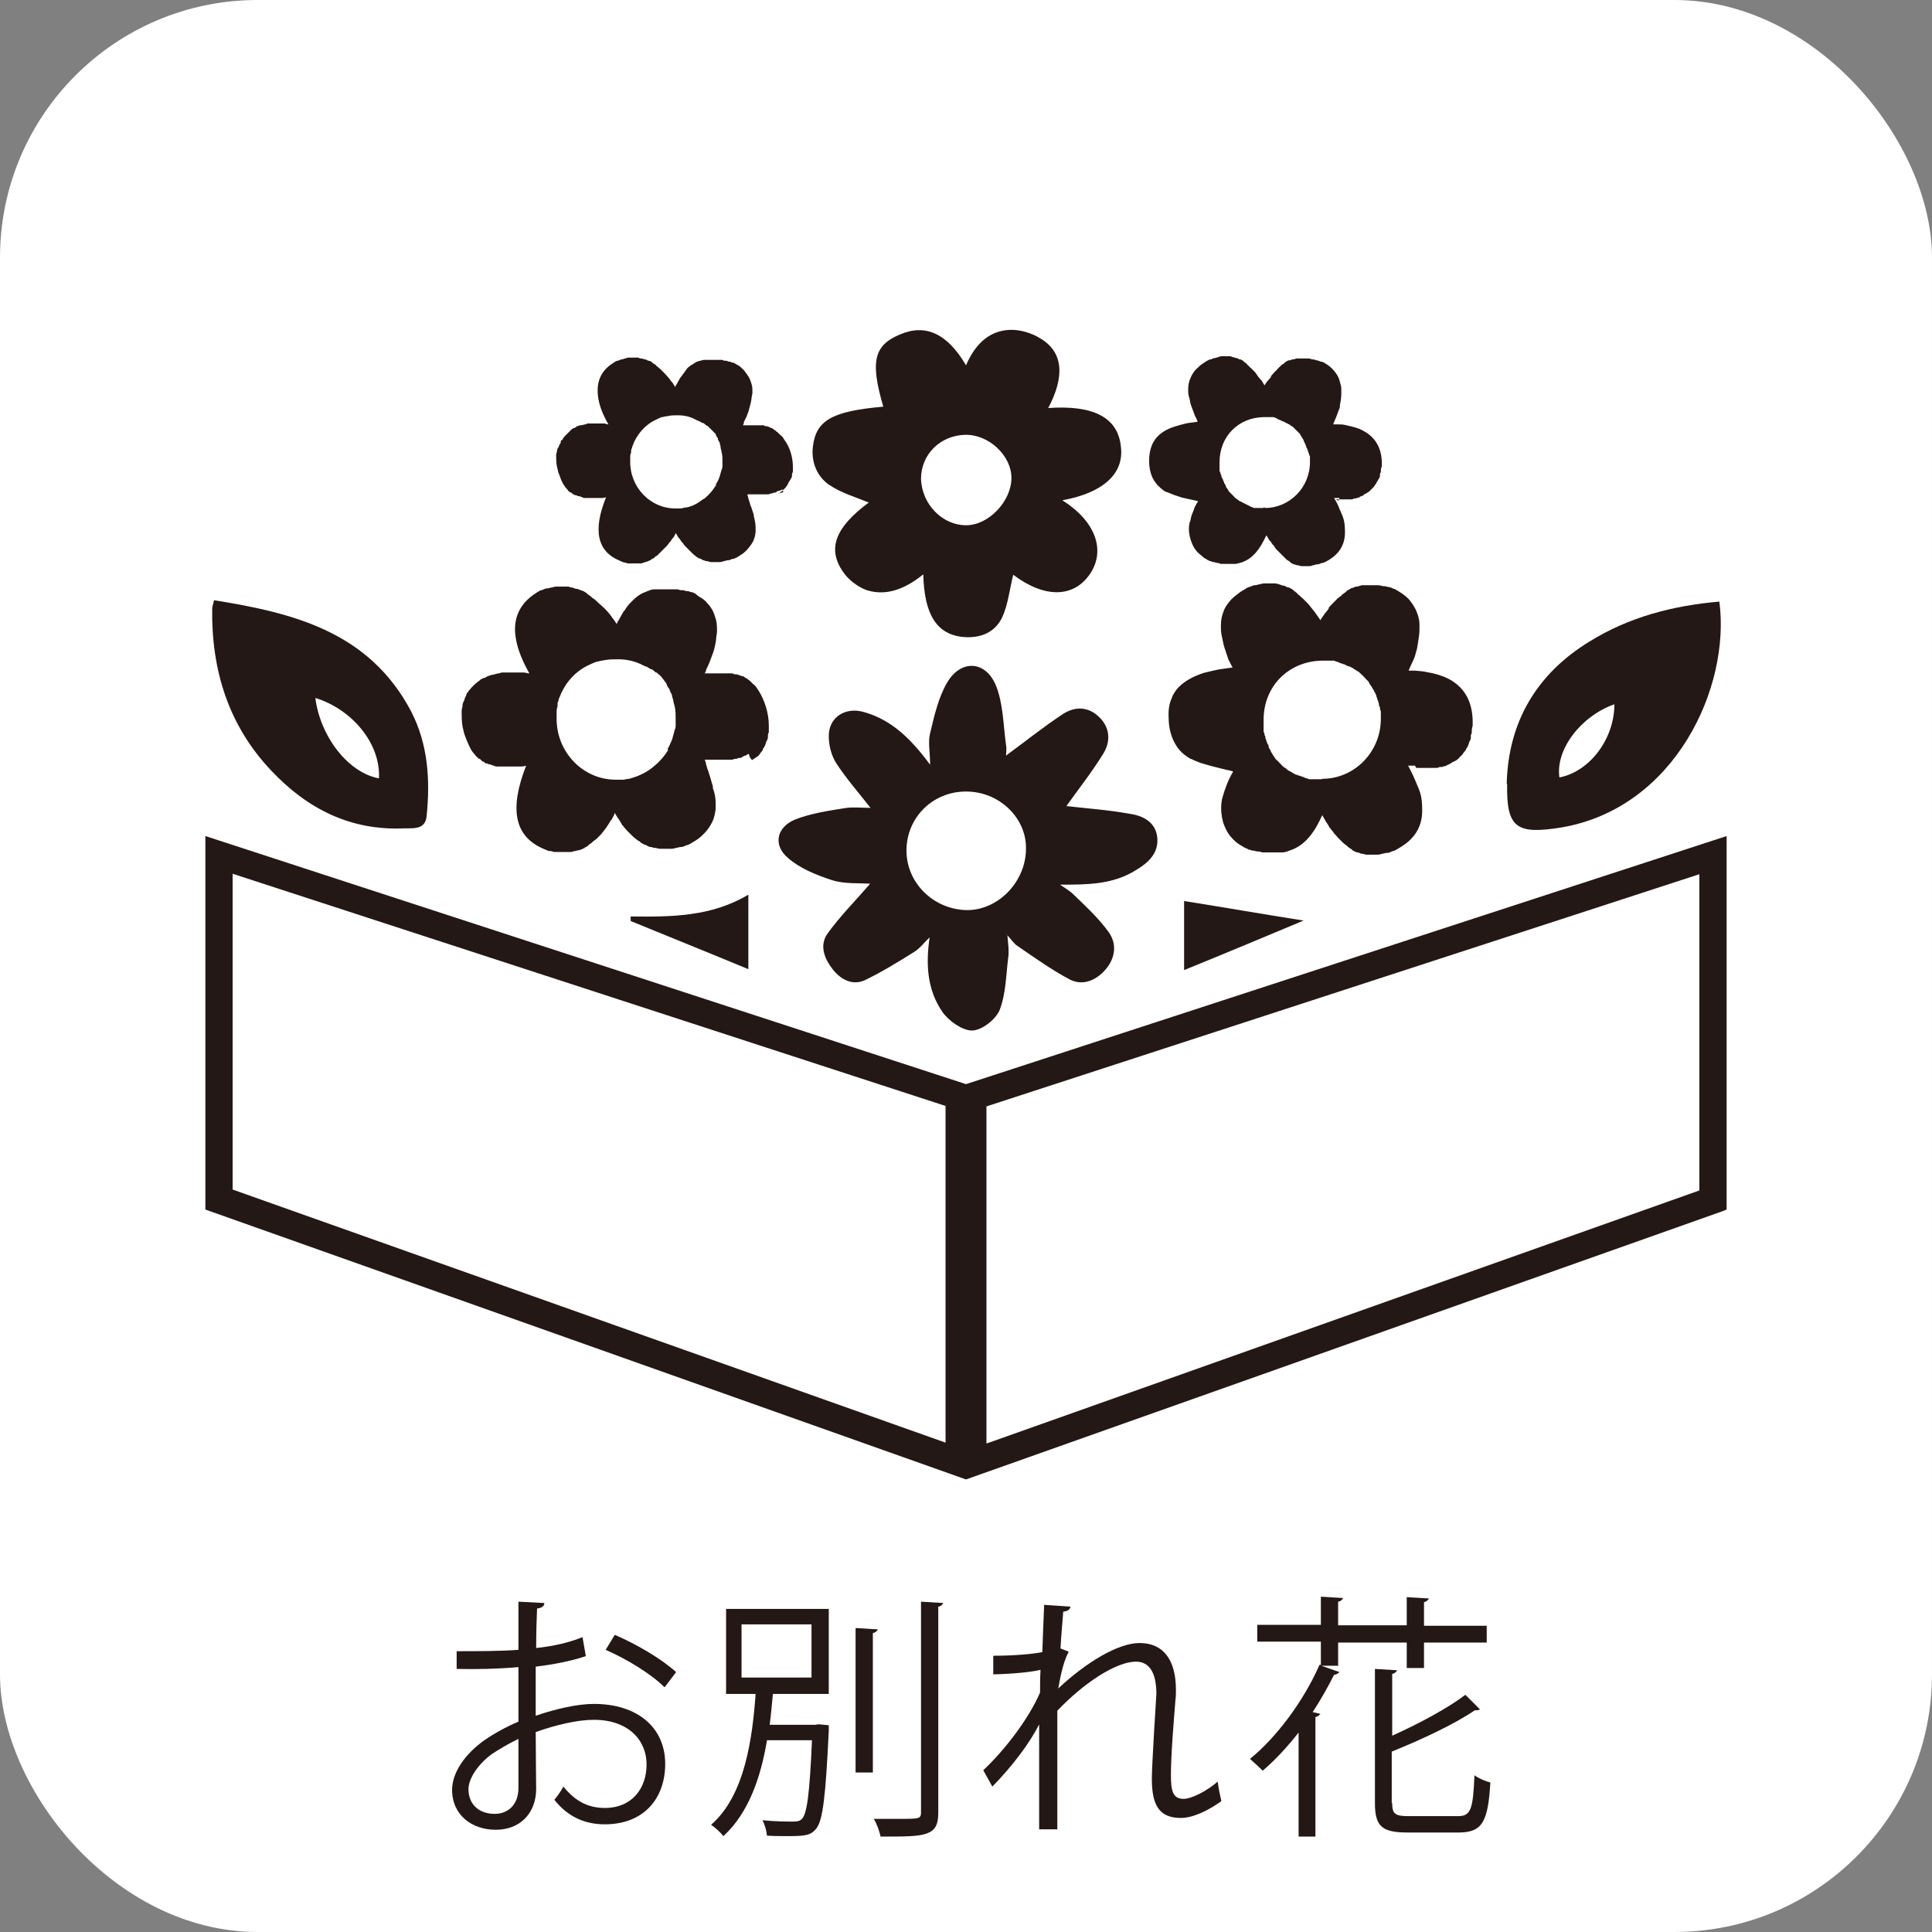
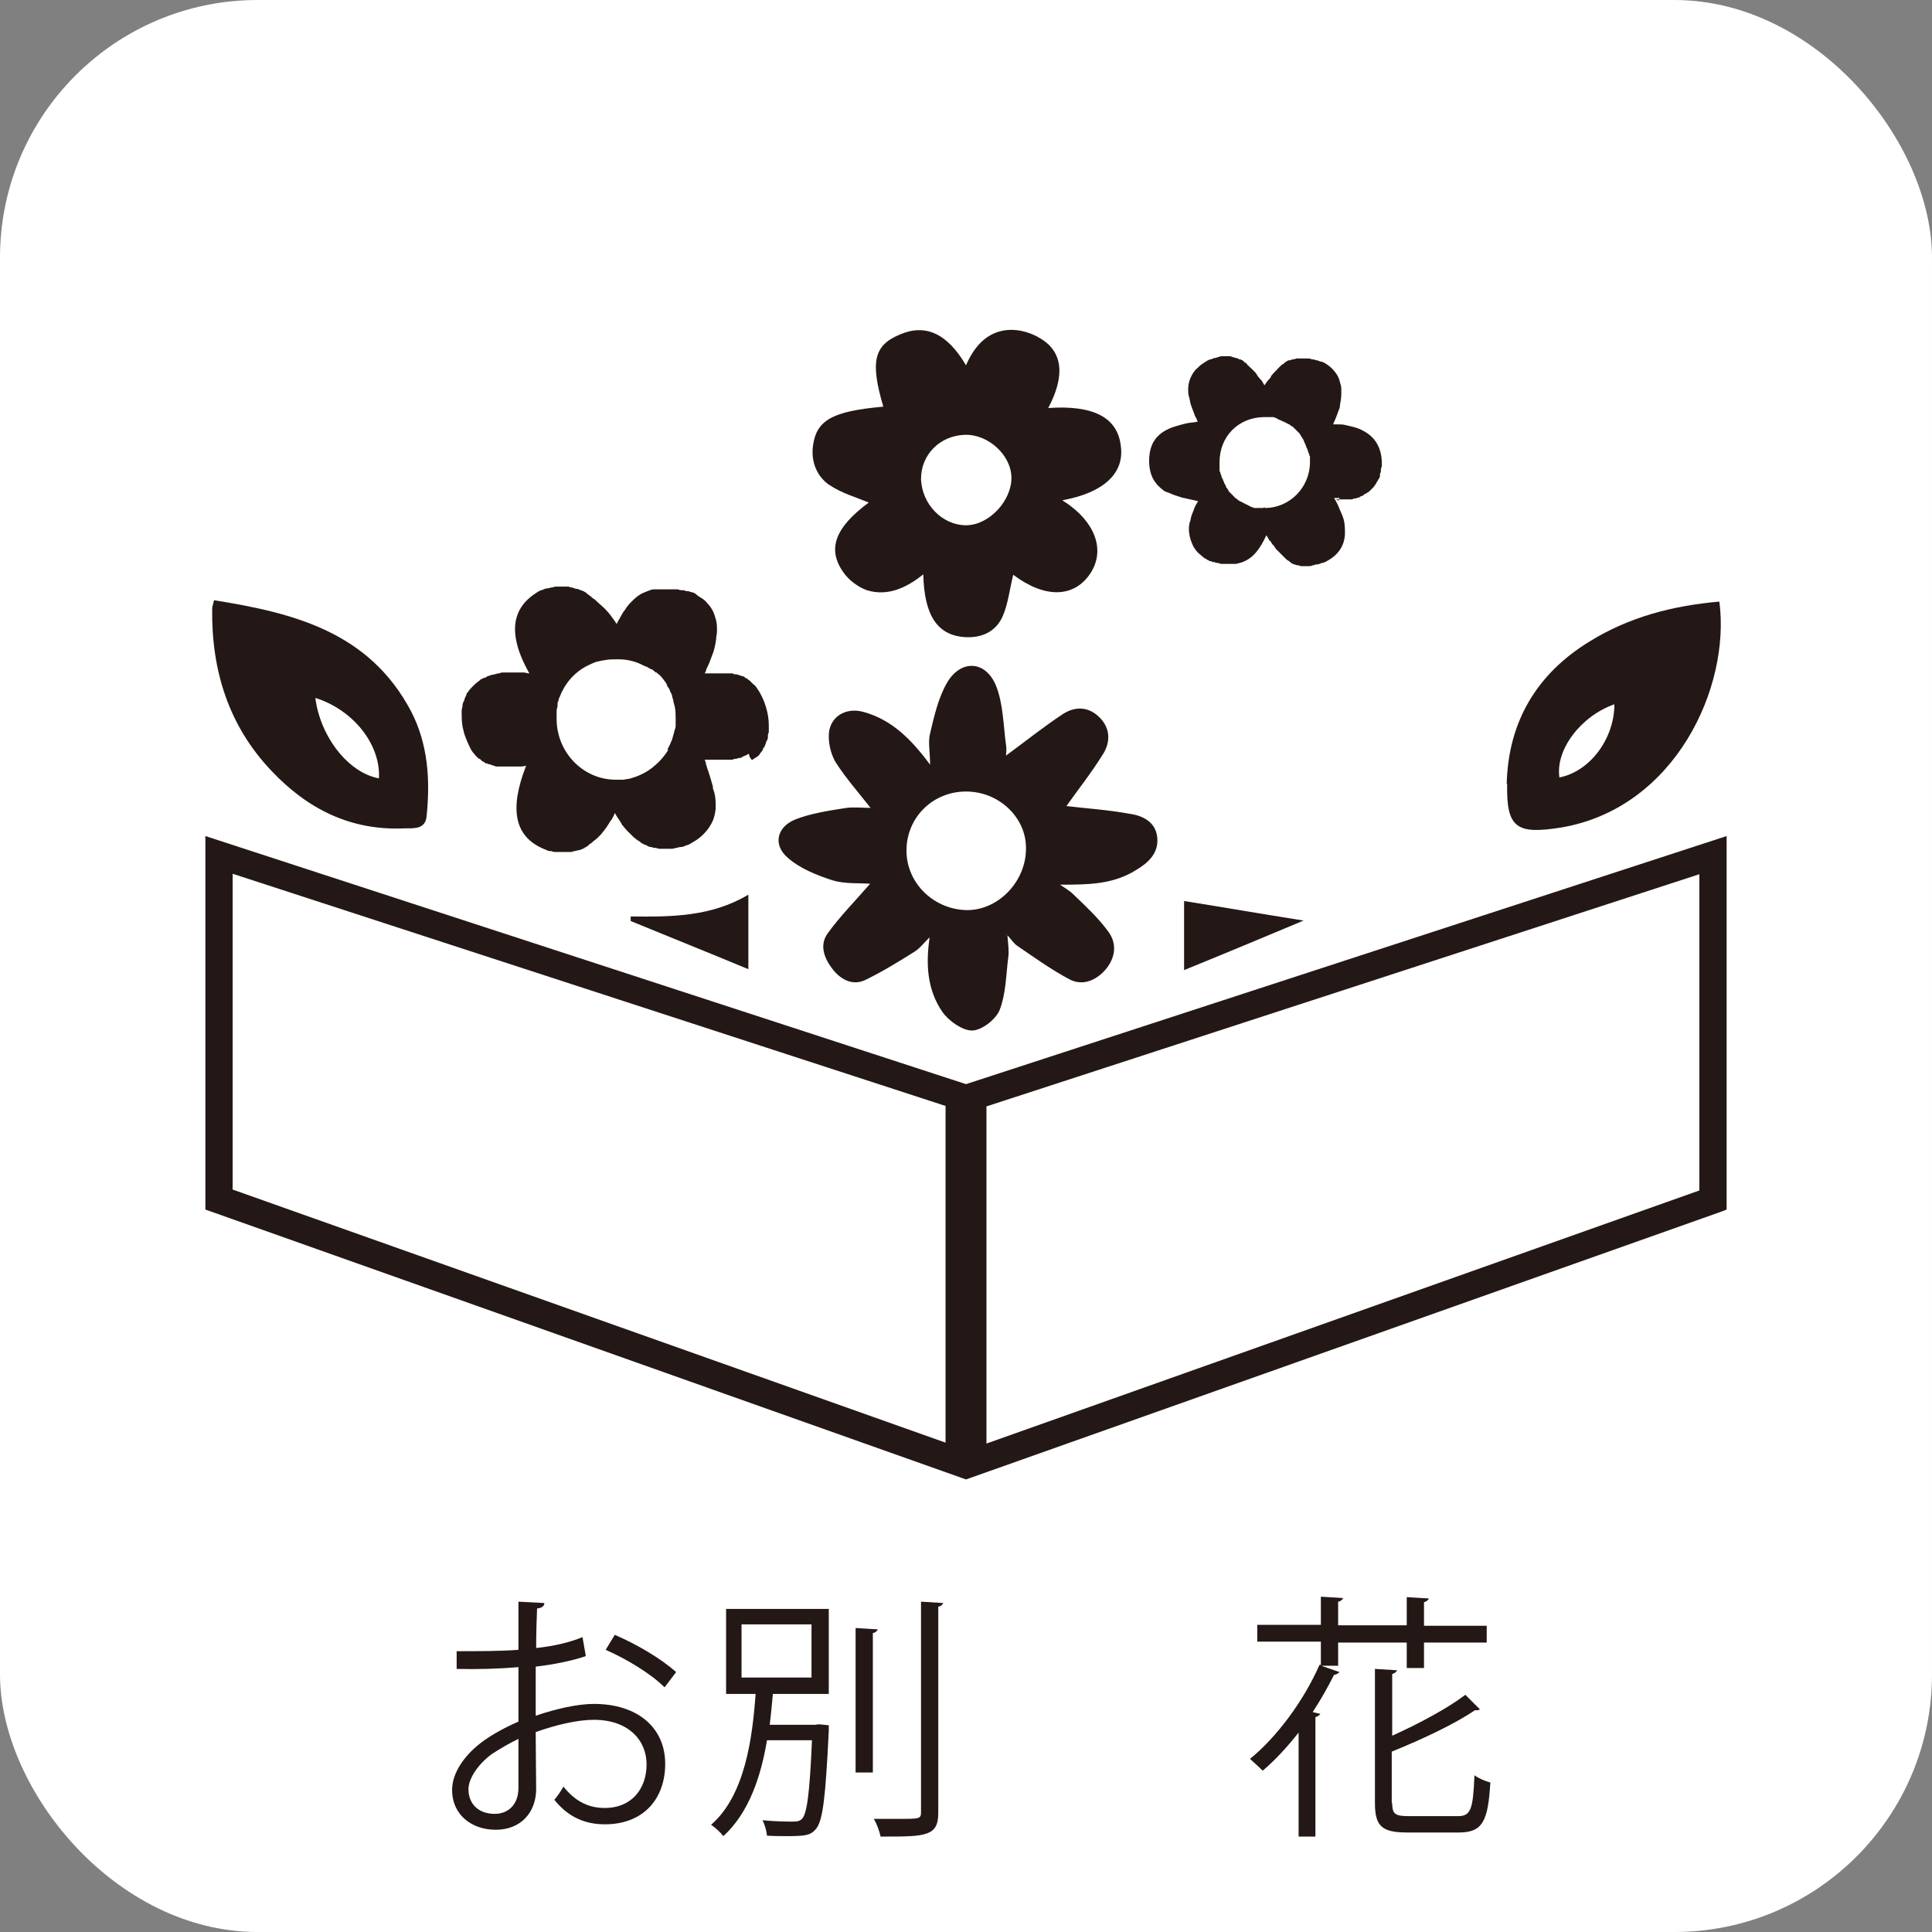
<svg xmlns="http://www.w3.org/2000/svg" version="1.1" viewBox="0 0 42.52 42.52">
  <rect x="0" y="0" width="42.52" height="42.52" fill="#808080" stroke="none" />
  <defs>
    <style>
      .st0 {
        isolation: isolate;
      }

      .st1 {
        fill: #231815;
      }

      .st2 {
        fill: #fff;
      }
    </style>
  </defs>
  <g id="_白背景" data-name="白背景">
    <rect class="st2" x="0" y="0" width="42.52" height="42.52" rx="5.67" ry="5.67" />
  </g>
  <g id="_アイコン" data-name="アイコン">
    <g id="_レイヤー_1-2">
      <g>
        <path class="st1" d="M18.25,10.67c.26.18.58.27.87.39-.73.54-.92,1.01-.57,1.52.12.18.33.34.53.41.45.14.87-.05,1.24-.35.02.89.3,1.33.89,1.38.37.03.69-.1.85-.44.13-.29.16-.62.24-.93.69.52,1.33.51,1.69-.02.35-.52.12-1.16-.61-1.62.89-.16,1.36-.58,1.29-1.17-.06-.65-.6-.93-1.6-.86.37-.7.33-1.23-.17-1.53-.19-.12-.45-.2-.68-.19-.47.02-.77.34-.96.78-.41-.7-.89-.92-1.45-.68-.58.24-.66.6-.37,1.59-1.13.1-1.48.3-1.55.88-.04.34.09.66.37.85h0ZM21.23,9.57c.52-.02,1.03.45,1.03.95s-.49,1.04-1,1.04-.97-.45-.99-1.02c0-.53.41-.95.96-.97h0Z" />
        <path class="st1" d="M22.14,20.55c.13.14.18.22.24.26.38.26.77.54,1.17.75.28.14.57.02.78-.22.22-.26.26-.57.06-.84-.22-.3-.49-.55-.76-.81-.09-.09-.2-.15-.3-.22.6,0,1.16,0,1.67-.32.27-.16.5-.37.47-.71-.03-.35-.32-.49-.61-.53-.49-.09-.98-.12-1.39-.17.24-.34.55-.73.81-1.15.16-.26.16-.56-.08-.8s-.53-.25-.8-.08c-.44.29-.85.62-1.26.92,0-.03.02-.14,0-.24-.06-.44-.06-.9-.22-1.3-.23-.56-.78-.58-1.08-.06-.19.33-.28.73-.37,1.11-.05.19,0,.41,0,.69-.42-.57-.85-.99-1.46-1.16-.42-.12-.78.13-.77.54,0,.2.06.42.16.58.22.34.5.66.76.99-.16,0-.36-.02-.53,0-.38.06-.79.12-1.14.26-.4.17-.48.56-.15.84.26.23.63.38.97.49.28.09.6.06.84.08-.31.36-.66.71-.94,1.1-.18.26-.07.55.13.8.19.23.44.34.7.22.37-.18.73-.4,1.08-.62.13-.08.23-.22.34-.32-.09.6-.05,1.16.28,1.64.14.2.44.41.65.41.22,0,.53-.25.61-.45.14-.36.14-.77.19-1.16.02-.14,0-.27-.02-.5h-.02ZM21.3,20.03c-.73,0-1.35-.58-1.35-1.31s.58-1.3,1.31-1.3,1.31.57,1.32,1.22c.02.73-.58,1.38-1.28,1.39Z" />
        <path class="st1" d="M16.55,16.73s.02-.02.03-.02c.02-.02.03-.02.06-.04,0,0,.02-.02.03-.02.02-.02.03-.02.04-.04,0,0,.02-.02.02-.03.02-.02.02-.03.04-.05,0,0,.02-.02.02-.04s.02-.03.03-.05c0-.02.02-.02.02-.04s.02-.04.02-.06c0-.02,0-.02.02-.04,0-.02.02-.04.02-.06s0-.02,0-.04c0-.02,0-.05.02-.08v-.04s0-.08,0-.12c0-.26-.09-.55-.23-.77-.02-.02-.03-.05-.05-.07,0,0,0-.02-.02-.02,0-.02-.02-.02-.04-.04l-.02-.02-.03-.03-.02-.02s-.02-.02-.04-.03c0,0-.02-.02-.02-.02-.02,0-.02-.02-.04-.02,0,0-.02,0-.02-.02-.02,0-.03-.02-.04-.02,0,0-.02,0-.02,0-.02,0-.04-.02-.06-.02h0s-.05-.02-.07-.02h-.02s-.03,0-.06-.02h-.03s-.03,0-.05,0h-.53s.02-.04.03-.06v-.02s.05-.1.07-.15c.03-.08.06-.16.09-.24.03-.1.05-.19.06-.28,0-.06.02-.12.02-.18,0-.08,0-.16-.02-.24-.02-.07-.04-.14-.07-.2s-.07-.12-.12-.17c-.03-.04-.07-.08-.12-.11s-.1-.06-.14-.1c-.03-.02-.06-.03-.09-.04,0,0-.02,0-.02,0h0s-.04-.02-.06-.02c0,0-.02,0-.03,0-.02,0-.05-.02-.07-.02h-.03s-.06,0-.09-.02h0s-.07,0-.1,0h-.34s-.06,0-.08,0c-.06,0-.1.02-.15.04-.05.02-.1.04-.14.06-.02.02-.04.02-.06.04-.06.04-.11.09-.16.14s-.1.11-.14.18c0,0-.02.02-.02.02-.04.06-.08.14-.12.21-.02.02-.02.05-.04.07-.03-.05-.06-.09-.09-.13,0,0-.02-.02-.02-.03-.02-.03-.06-.07-.08-.1l-.02-.02s-.06-.07-.1-.1l-.02-.02s-.06-.05-.08-.07l-.02-.02s-.06-.06-.1-.08c0,0-.02,0-.02-.02-.02-.02-.06-.04-.08-.06,0,0-.02,0-.02-.02-.03-.02-.06-.04-.1-.06,0,0-.02,0-.02,0-.02-.02-.06-.02-.09-.04,0,0-.02,0-.02,0-.03,0-.06-.02-.1-.03h0s-.05,0-.07-.02h-.27s-.06,0-.1.02h-.02s-.06.02-.09.02h-.02s-.06.02-.1.04c0,0-.02,0-.02,0-.03.02-.06.03-.1.06-.38.24-.53.59-.44,1.04.04.22.14.46.29.73-.05,0-.09-.02-.13-.02h-.03s-.09,0-.13,0h-.29s-.06,0-.08.02h-.03s-.07.02-.11.03h-.02s-.06.02-.09.03c0,0-.02,0-.03.02-.02,0-.03.02-.05.02h-.02s-.02.02-.03.02c-.02,0-.04.02-.06.04,0,0-.02.02-.03.02-.02.02-.03.03-.06.05l-.02.02s-.05.05-.07.07h0s-.04.05-.06.07c0,0,0,.02-.02.03s-.02.04-.03.06c0,0,0,.02-.02.04,0,.02-.02.04-.02.06,0,.02,0,.02-.02.04,0,.02-.02.05-.02.07v.03s-.02.07-.02.11c0,.1,0,.22.02.34.02.08.03.15.06.22.04.11.09.22.14.31.02.02.03.05.05.06,0,0,0,.02.02.02,0,.02.02.03.03.04,0,0,0,.02.02.02.02.02.02.02.04.04h.02s.04.04.06.06h.02s.03.03.05.04c0,0,.02,0,.02,0,.02,0,.03.02.05.02,0,0,.02,0,.02,0,.04.02.09.03.14.05h.02s.03,0,.05,0h.02s.04,0,.06,0h.37s.1,0,.14-.02c-.38.97-.25,1.56.38,1.83.04.02.08.03.12.05.02,0,.02,0,.04,0,.02,0,.06.02.08.02.02,0,.03,0,.05,0,.02,0,.05,0,.07,0h.24s.05,0,.07-.02h.03s.06-.02.09-.02h0s.06-.02.1-.04c0,0,.02,0,.02-.02.02,0,.05-.02.07-.04,0,0,.02,0,.02-.02.02-.02.06-.03.08-.06h0s.06-.05.09-.07c0,0,.02-.02.02-.02.02-.02.04-.04.06-.06,0,0,.02-.02.02-.02.02-.03.05-.06.07-.09h0s.05-.06.07-.1c0,0,.02-.02.02-.03.02-.02.03-.06.06-.09,0,0,.02-.02.02-.03.02-.04.05-.08.06-.13h0s.05.09.08.13c0,0,.02.02.02.03.02.03.04.06.06.1,0,0,0,.02.02.02.02.04.06.07.08.1,0,0,.02.02.02.02.02.02.05.05.07.07,0,0,.02.02.02.02.03.03.06.06.09.08h0s.06.05.09.06c0,0,.02.02.02.02.02.02.06.03.08.05,0,0,0,0,.02,0,.03.02.06.03.1.05,0,0,.02,0,.02,0,.02,0,.06.02.08.02,0,0,.02,0,.02,0,.03,0,.06.02.1.02h.02s.06,0,.09,0h.14s.07,0,.1-.02h.02s.07-.02.1-.02h.02s.07-.02.1-.04h.02s.07-.03.11-.06c.09-.05.16-.1.22-.16.02-.02.03-.03.05-.05.06-.06.11-.14.15-.21.02-.04.04-.08.05-.12.02-.06.03-.12.04-.19v-.14c0-.11-.02-.22-.06-.32,0-.02,0-.02,0-.04-.02-.08-.05-.16-.07-.24-.02-.04-.02-.08-.04-.12s-.02-.08-.04-.12c0-.04-.02-.08-.03-.11h0s.1,0,.14,0h.32s.05,0,.07,0c.02,0,.03,0,.05,0,.02,0,.05,0,.07-.02.02,0,.03,0,.04,0,.02,0,.05-.02.07-.02,0,0,.02,0,.03,0,0,0,.02,0,.03-.02h0s.05-.02.06-.03c0,0,0,0,.02,0,.02-.02.05-.03.07-.04l.02.07h0ZM14.71,16.5c-.08.13-.18.25-.29.34-.02.02-.05.04-.07.06-.08.06-.16.11-.25.15-.08.04-.16.06-.25.09-.05,0-.1.02-.14.02s-.11,0-.16,0h0c-.72,0-1.31-.61-1.3-1.36v-.13s0-.08.02-.12c0-.02,0-.03,0-.05,0-.02,0-.05.02-.07,0-.04.02-.08.04-.12h0s.03-.08.05-.11c.11-.22.29-.41.51-.53.08-.04.16-.08.25-.11,0,0,.02,0,.02,0,.05-.02.1-.02.14-.03.1-.02.19-.02.3-.02h-.08.07s0,0,.02,0c.18,0,.35.04.5.11.03.02.07.03.1.05h0s.02,0,.02,0c0,0,.02,0,.02,0,0,0-.02,0-.02,0,.03.02.06.04.1.06h0,0s0,0,.02,0c.02.02.04.03.06.05l.02.02h0s0,0,.02,0h0s.05.04.06.06c-.02-.02-.04-.04-.06-.06.03.02.06.05.08.07l.02.02s.05.06.07.09c.02.03.05.06.06.09,0,0-.02-.02-.02-.03,0,0,.02.02.02.03,0,0,0,0,0,.02h0s.04.06.06.09h0s0,.02,0,.02c.02.03.03.06.05.1v.02h0s.02.07.03.1v.02h0s.02.07.03.11c.02.09.02.18.02.26s0,.09,0,.14c0,.04,0,.07-.02.11-.02.08-.04.15-.06.22-.03.07-.06.14-.1.21l.02.02h0Z" />
-         <path class="st1" d="M17.15,10.86s.02-.02.02-.02c.02-.02.02-.02.04-.03,0,0,.02-.02.02-.02.02-.02.02-.02.03-.03,0,0,.02-.02.02-.02.02-.02.02-.02.03-.04,0,0,.02-.02.02-.03s.02-.02.02-.04c0-.02.02-.02.02-.03s.02-.03.02-.04t.02-.03s.02-.03.02-.05v-.03s0-.04.02-.06v-.12c0-.19-.06-.42-.18-.58-.02-.02-.02-.04-.04-.06,0,0,0-.02-.02-.02,0-.02-.02-.02-.03-.03l-.02-.02-.02-.02-.02-.02s-.02-.02-.03-.02l-.02-.02s-.02-.02-.03-.02c0,0-.02,0-.02-.02-.02,0-.02-.02-.03-.02h-.02s-.03-.02-.04-.02h0s-.04-.02-.06-.02h-.02s-.02,0-.04-.02h-.46s.02-.03.02-.05v-.02s.04-.08.06-.12c.02-.06.05-.12.06-.18.02-.07.04-.14.05-.22,0-.04.02-.09.02-.14,0-.06,0-.12-.02-.18-.02-.06-.03-.1-.06-.15s-.06-.09-.09-.13c-.02-.03-.06-.06-.09-.09s-.07-.05-.11-.07c-.02-.02-.04-.02-.06-.03h-.02s-.03-.02-.05-.02h-.02s-.04-.02-.06-.02h-.02s-.04,0-.06-.02h-.41s-.08.02-.12.03-.07.03-.1.05c-.02.02-.03.02-.05.03-.04.03-.09.06-.12.11s-.07.09-.1.14l-.02.02s-.06.1-.09.16c-.02.02-.02.04-.03.06-.02-.04-.04-.06-.06-.1,0,0-.02-.02-.02-.02-.02-.02-.04-.06-.06-.08l-.02-.02s-.05-.06-.07-.08l-.02-.02s-.04-.04-.06-.06l-.02-.02s-.05-.04-.07-.06c0,0-.02,0-.02-.02-.02-.02-.04-.03-.06-.04,0,0-.02,0-.02-.02-.02-.02-.05-.03-.07-.04h-.02s-.04-.02-.06-.03h-.02s-.05-.02-.08-.02h0s-.04,0-.06-.02h-.21s-.05,0-.07.02h-.02s-.05.02-.06.02h-.02s-.05.02-.07.03h-.02s-.05.02-.07.04c-.3.18-.4.45-.34.8.03.17.1.35.22.56-.04,0-.06-.02-.1-.02h-.34s-.04,0-.06.02h-.02s-.06.02-.09.02h-.02s-.04.02-.06.02c0,0-.02,0-.02.02-.02,0-.02.02-.04.02h-.02s-.02.02-.02.02c-.02,0-.03.02-.04.03,0,0-.02.02-.02.02l-.04.04-.02.02-.06.06h0s-.03.04-.04.06c0,0,0,.02-.02.02s-.02.03-.02.05c0,0,0,.02-.02.03,0,.02-.02.03-.02.05s0,.02-.02.03c0,.02-.02.04-.02.06v.02s-.02.06-.02.09c0,.08,0,.17.02.26.02.06.02.12.05.17.03.09.06.17.11.24.02.02.02.04.04.05,0,0,0,.02.02.02,0,.02.02.02.02.03,0,0,0,.02.02.02l.03.03h.02s.03.02.04.04h.02s.02.02.04.02h.02s.02.02.04.02h.02s.06.02.1.04h.39s.07,0,.1-.02c-.3.74-.19,1.2.3,1.4.03.02.06.02.09.04h.03s.04.02.06.02h.28s.04,0,.06-.02h.02s.04-.02.06-.02h0s.05-.02.07-.03c0,0,.02,0,.02-.02.02,0,.04-.02.06-.03,0,0,.02,0,.02-.02.02-.02.04-.02.06-.04h0s.04-.04.06-.06l.02-.02.05-.05.02-.02s.04-.04.06-.06h0s.04-.05.06-.08c0,0,.02-.02.02-.02.02-.02.02-.04.04-.06,0,0,.02-.02.02-.02.02-.03.04-.06.05-.1h0s.04.06.06.1c0,0,.02.02.02.02.02.02.03.05.05.07,0,0,0,.02.02.02.02.03.04.06.06.08l.02.02.06.06.02.02.06.06h0s.04.04.06.05l.02.02s.04.02.06.04h.02s.05.02.07.04h.02s.04.02.06.02h.02s.05.02.08.02h.19s.06,0,.08-.02h.02s.06-.02.08-.02h.02s.06-.02.08-.03h.02s.06-.02.09-.04c.06-.04.12-.07.17-.12l.04-.04s.09-.1.12-.16c.02-.03.03-.06.04-.09.02-.05.02-.09.03-.14v-.1c0-.09-.02-.17-.04-.25v-.03c-.02-.06-.04-.12-.06-.18-.02-.03-.02-.06-.03-.09s-.02-.06-.03-.09c0-.03-.02-.06-.02-.09h.45s.04,0,.06-.02h.03s.04-.02.06-.02h.02s.02,0,.02-.02h0s.04-.02.05-.02h.02s.04-.02.06-.03l.02.06-.06.02ZM15.75,10.69c-.06.1-.14.19-.22.26-.02.02-.04.03-.06.04-.06.04-.12.09-.19.12-.06.03-.12.05-.19.06-.04,0-.07.02-.11.02h-.12c-.55,0-1-.47-.99-1.04v-.1s0-.06.02-.09v-.04s0-.04.02-.06c0-.03.02-.06.03-.09h0s.02-.06.04-.09c.09-.17.22-.31.39-.41.06-.03.12-.06.19-.09h.02s.07-.02.11-.02c.07-.02.14-.02.22-.02h-.06.07c.14,0,.27.03.38.09.02.02.06.02.08.04h.03-.02s.05.03.07.04h.02s.03.02.05.04l.02.02h.02s.04.03.05.04c-.02-.02-.03-.03-.05-.04.02.02.04.04.06.06l.02.02s.04.04.06.06.04.04.05.06c0,0-.02-.02-.02-.02,0,0,.02.02.02.02v.02h0s.03.04.04.06h0v.02s.02.05.04.07v.02h0s.02.06.02.08v.02h0s.02.06.02.09c.02.06.02.14.02.2v.1s0,.06-.02.09c-.02.06-.03.12-.05.17-.02.06-.05.11-.08.16l.02.02h-.02Z" />
        <path class="st1" d="M14.75,15.2h0s-.03-.06-.06-.1c.02.03.04.06.06.1h0Z" />
-         <path class="st1" d="M14.85,15.43s-.02-.06-.03-.1h0s.02.06.04.1h0Z" />
-         <path class="st1" d="M31.17,16.9h.3s.06,0,.08,0c.02,0,.04,0,.06,0,.02,0,.05,0,.07-.02.02,0,.03,0,.05,0,.02,0,.05-.02.07-.02.02,0,.03,0,.04-.02.02,0,.05-.02.07-.03,0,0,.02,0,.03-.02.03-.02.06-.03.1-.05h0s.05-.03.07-.06c0,0,.02-.02.02-.02.02-.02.03-.03.05-.05s.02-.02.02-.03c.02-.02.02-.03.04-.05s.02-.02.02-.03c0-.02.02-.03.03-.05,0-.02.02-.02.02-.04,0-.02.02-.04.02-.06,0-.02,0-.02.02-.04,0-.02.02-.04.02-.06,0-.02,0-.02,0-.04,0-.02,0-.05.02-.07v-.04s0-.08.02-.12c.02-.49-.15-.84-.53-1.04-.14-.07-.3-.12-.49-.15-.08-.02-.16-.02-.25-.03h-.14c.03-.07.06-.14.1-.22s.05-.14.07-.21c.02-.05.02-.09.03-.14.02-.12.04-.23.04-.34v-.1h0s0-.1-.02-.15c0-.03-.02-.07-.03-.1-.03-.1-.09-.19-.15-.27s-.15-.15-.25-.21c-.03-.02-.07-.04-.1-.06,0,0-.02,0-.02,0-.03-.02-.06-.03-.1-.04h-.02s-.06-.02-.1-.02h-.02s-.06-.02-.1-.02h-.36s-.06.02-.1.03c0,0-.02,0-.02,0-.02,0-.06.02-.08.03,0,0-.02,0-.02,0-.03.02-.06.03-.1.06,0,0-.02,0-.02.02-.02.02-.05.03-.08.06,0,0-.02,0-.02.02-.03.02-.06.05-.09.07,0,0-.02,0-.02.02-.02.02-.05.05-.07.07,0,0-.02.02-.02.02-.03.03-.06.06-.09.1,0,0,0,0,0,.02-.02.03-.05.06-.08.1,0,0-.02.02-.02.03-.03.04-.06.08-.08.12h0s-.06-.09-.09-.13c0,0-.02-.02-.02-.03-.02-.03-.05-.06-.08-.1h0s-.06-.08-.09-.11c0,0-.02-.02-.02-.02-.02-.02-.05-.05-.07-.07,0,0,0,0-.02-.02-.03-.02-.06-.06-.09-.08,0,0-.02,0-.02-.02,0,0-.02-.02-.02-.02h0s-.03-.02-.05-.04c0,0-.02,0-.02-.02-.03-.02-.06-.04-.1-.06h-.02s-.06-.02-.08-.04c0,0-.02,0-.02,0-.03,0-.06-.02-.1-.03h0s-.06-.02-.09-.02h-.23s-.06,0-.1.02h-.02s-.06.02-.09.02h-.02s-.06.02-.1.04c0,0-.02,0-.02,0h0s-.06.03-.1.06h0c-.06.03-.1.06-.15.1s-.09.07-.13.11c-.07.08-.14.17-.17.26-.04.1-.06.2-.06.31s0,.15.02.24c.02.08.03.17.06.26.02.07.05.14.07.21s.03.07.05.11.03.07.06.11h0c-.12.02-.24.03-.34.05-.1.02-.21.05-.3.07-.27.09-.47.21-.6.37-.04.06-.08.11-.1.18-.06.13-.08.27-.07.44,0,.23.06.45.18.63.02.03.05.07.08.1.02.02.03.03.05.05.02.02.05.04.08.06.02.02.06.04.09.06.02,0,.05.02.07.03.05.02.1.04.15.06.08.02.16.05.24.07.12.03.24.06.36.09.04,0,.08.02.12.03-.02.04-.05.08-.07.13-.02.04-.04.08-.06.13-.04.1-.07.19-.1.29,0,.02-.02.06-.02.08-.02.12-.02.24,0,.35,0,.04.02.07.02.11.02.07.05.14.08.2.05.1.12.18.21.26.03.02.06.05.1.07.03.02.07.04.1.06h0s.06.02.08.04c0,0,.02,0,.02,0,.02,0,.04.02.06.02,0,0,.02,0,.02,0,.03,0,.06.02.1.02h0s.06,0,.1.02h.34s.07,0,.1,0c.06,0,.11-.02.16-.04.35-.11.56-.42.72-.78h0s.05.09.08.14c0,.02.02.02.02.03.02.03.04.06.06.1,0,0,0,.02.02.02.02.04.06.07.08.11,0,0,.02.02.02.02.02.02.05.06.07.08l.02.02.09.09h0s.06.05.09.07c0,0,.02.02.02.02.02.02.05.03.07.05,0,0,.02,0,.02.02.03.02.06.03.1.05,0,0,.02,0,.02,0,.02,0,.05.02.08.03,0,0,.02,0,.02,0,.03,0,.06.02.1.02h0s.06,0,.1,0h.13s.07,0,.1-.02h.02s.06-.02.1-.02h.02s.07-.02.1-.04h.02s.07-.03.11-.06c.34-.19.52-.46.52-.83s-.06-.43-.16-.68c-.04-.1-.1-.21-.15-.31.06,0,.1,0,.16,0h.05-.06,0ZM29.09,17.15h-.14s-.04,0-.06,0c-.02,0-.04,0-.06,0-.02,0-.04,0-.06-.02-.02,0-.04,0-.06-.02-.02,0-.04-.02-.06-.02-.02,0-.04-.02-.06-.02-.02,0-.04-.02-.06-.02-.02,0-.04-.02-.06-.03-.02,0-.03-.02-.05-.03s-.04-.02-.06-.03-.03-.02-.05-.04-.03-.02-.06-.04c-.02-.02-.03-.02-.04-.04l-.05-.05s-.02-.03-.04-.04l-.05-.05s-.02-.03-.03-.05c-.02-.02-.03-.04-.04-.06s-.02-.03-.03-.05c0-.02-.02-.04-.03-.06s-.02-.03-.02-.06c0-.02-.02-.04-.03-.06,0-.02-.02-.04-.02-.06,0-.02-.02-.04-.02-.06,0-.02,0-.04-.02-.06v-.02h0s0-.03-.02-.05c0-.02,0-.05,0-.07,0-.02,0-.04,0-.06v-.14c0-.73.54-1.28,1.27-1.3h.14s.05,0,.06,0c.02,0,.04,0,.06,0,.02,0,.04,0,.06.02.02,0,.04,0,.06.02.02,0,.04.02.06.02.02,0,.04.02.06.02.02,0,.04.02.06.03.02,0,.04.02.06.02s.04.02.06.03c.02,0,.03.02.05.03s.03.02.06.04c.02,0,.03.02.05.03.02.02.03.03.05.05.02.02.03.02.04.04.02.02.03.03.05.05.02.02.02.03.04.04.02.02.02.03.04.06,0,.02.02.03.03.05.02.02.02.04.04.06,0,.02.02.03.03.05,0,.02.02.04.03.06,0,.02.02.03.02.05,0,.02.02.05.02.07,0,.02.02.03.02.05,0,.02.02.05.02.08s0,.03.02.05c0,.03,0,.06.02.09h0v.17c0,.73-.58,1.32-1.29,1.32h0Z" />
        <path class="st1" d="M29.4,10.99h.34s.04,0,.06-.02h.04s.04-.02.06-.02.02,0,.03-.02c.02,0,.04-.02.06-.02,0,0,.02,0,.02-.02.02-.02.05-.02.07-.04h0s.04-.02.06-.04l.02-.02s.02-.02.04-.04.02-.02.02-.02c.02-.02.02-.02.03-.04s.02-.02.02-.02c0-.02.02-.02.02-.04,0-.02.02-.02.02-.03s.02-.03.02-.04t.02-.03s.02-.03.02-.05v-.03s0-.04.02-.06v-.03s0-.06.02-.09c.02-.37-.12-.64-.41-.79-.1-.06-.23-.09-.37-.12-.06-.02-.12-.02-.19-.02h-.1c.02-.06.05-.11.07-.17s.04-.1.06-.16c.02-.04.02-.06.02-.1.02-.09.03-.18.03-.26v-.08h0s0-.08-.02-.12c0-.02-.02-.06-.02-.08-.02-.07-.06-.14-.12-.21s-.12-.12-.19-.16c-.02-.02-.06-.03-.08-.04h-.02s-.05-.02-.08-.03h-.02s-.05-.02-.07-.02h-.02s-.05-.02-.08-.02h-.27s-.05.02-.07.02h-.02s-.04.02-.06.02h-.02s-.05.02-.07.04c0,0-.02,0-.02.02-.02.02-.04.02-.06.04,0,0-.02,0-.02.02-.02.02-.05.04-.06.06,0,0-.02,0-.02.02-.02.02-.04.04-.06.06l-.02.02s-.04.05-.06.07v.02s-.04.05-.06.07c0,0-.02.02-.02.02-.02.03-.04.06-.06.09h0s-.04-.06-.06-.1c0,0-.02-.02-.02-.02-.02-.02-.04-.05-.06-.07h0s-.04-.06-.06-.09l-.02-.02s-.04-.04-.06-.06l-.02-.02s-.05-.04-.06-.06c0,0-.02,0-.02-.02l-.02-.02h0s-.02-.02-.04-.03c0,0-.02,0-.02-.02-.02-.02-.05-.03-.07-.04h-.02s-.04-.02-.06-.03h-.02s-.05-.02-.07-.02h0s-.04-.02-.06-.02h-.18s-.05,0-.07.02h-.02s-.04.02-.06.02h-.02s-.05.02-.07.03h-.02s-.05.02-.08.04h0s-.08.05-.12.08-.06.06-.1.09c-.06.06-.1.13-.13.2-.03.07-.05.15-.05.24s0,.12.02.18.02.13.05.2c.02.06.04.1.06.16s.02.06.04.09.02.06.04.09h0c-.09.02-.18.02-.26.04s-.16.04-.22.06c-.21.06-.36.16-.45.28-.03.04-.06.09-.08.14-.04.1-.06.21-.06.34,0,.18.04.35.14.48.02.02.04.06.06.07.02.02.02.02.04.04s.04.03.06.05c.02.02.04.03.06.04.02,0,.04.02.06.02.04.02.08.03.12.05.06.02.12.04.18.06.09.02.18.04.27.06.03,0,.06.02.09.02-.02.03-.04.06-.06.1s-.03.06-.04.1c-.03.07-.06.14-.07.22,0,.02-.02.04-.02.06-.02.09-.02.18,0,.27,0,.03.02.06.02.09.02.06.04.1.06.15.04.07.09.14.16.19.02.02.05.04.07.06s.06.03.08.05h0s.04.02.06.03h.02s.03.02.05.02h.02s.05.02.07.02h0s.05,0,.07.02h.34s.09-.02.12-.03c.27-.09.42-.32.55-.6h0s.04.06.06.1c0,.02.02.02.02.02.02.02.03.05.05.07,0,0,0,.02.02.02.02.03.04.06.06.09l.02.02s.04.04.06.06l.02.02.06.06h0s.04.04.06.06l.02.02s.04.02.06.04c0,0,.02,0,.02.02.02.02.05.02.07.04h.02s.04.02.06.02h.02s.05.02.07.02h.17s.06,0,.08-.02h.02s.05-.02.08-.02h.02s.06-.02.08-.03h.02s.06-.02.09-.04c.26-.14.4-.35.4-.63s-.04-.33-.12-.52c-.03-.08-.07-.16-.12-.24h.16-.04l-.02.06ZM27.81,11.18h-.2s-.03,0-.05-.02c-.02,0-.03,0-.05-.02-.02,0-.03-.02-.04-.02-.02,0-.03-.02-.04-.02-.02,0-.03-.02-.04-.02-.02,0-.03-.02-.04-.02-.02,0-.02-.02-.04-.02s-.03-.02-.04-.02-.02-.02-.04-.03-.02-.02-.04-.03-.02-.02-.03-.03l-.04-.04s-.02-.02-.03-.03l-.04-.04s-.02-.02-.02-.04c-.02-.02-.02-.03-.03-.04s-.02-.02-.02-.04c0-.02-.02-.03-.02-.04s-.02-.02-.02-.04-.02-.03-.02-.05c0-.02-.02-.03-.02-.04,0-.02-.02-.03-.02-.05s0-.03-.02-.05v-.02h0s0-.02-.02-.04v-.2c0-.56.41-.98.97-.99h.21s.03,0,.05.02c.02,0,.03,0,.04.02.02,0,.03.02.05.02s.03.02.04.02c.02,0,.03.02.05.02.02,0,.03.02.04.02s.03.02.04.02c.02,0,.02.02.04.02s.02.02.04.03c.02,0,.02.02.04.02.02.02.02.02.04.04s.02.02.03.03c.02.02.02.02.04.04s.02.02.03.03c.02.02.02.02.03.04,0,.02.02.02.02.04.02.02.02.03.03.04,0,.02.02.02.02.04,0,.02.02.03.02.05,0,.02.02.02.02.04s.02.04.02.06.02.02.02.04.02.04.02.06,0,.02.02.04c0,.02,0,.04.02.06h0v.13c0,.56-.45,1.01-.99,1.01h0l-.02-.02Z" />
        <path class="st1" d="M33.17,17.25c-.02.98.21,1.12,1.2.96,2.5-.43,3.72-3.09,3.47-4.97-1.03.09-1.99.34-2.86.88-1.16.71-1.79,1.77-1.82,3.14h0ZM34.32,17.11c-.09-.61.47-1.35,1.21-1.61,0,.76-.54,1.48-1.21,1.61Z" />
        <path class="st1" d="M8.93,18.23c.19,0,.44.02.46-.28.08-.79.03-1.57-.34-2.29-.92-1.75-2.58-2.17-4.34-2.45-.02.1-.04.14-.04.18-.02,1.36.36,2.58,1.3,3.57.8.85,1.76,1.33,2.95,1.27h0ZM8.34,17.13c-.67-.12-1.29-.91-1.4-1.77.83.26,1.44,1.02,1.4,1.77Z" />
        <path class="st1" d="M26.06,21.35c.91-.37,1.77-.73,2.63-1.09-.89-.14-1.75-.29-2.63-.43v1.52Z" />
        <path class="st1" d="M13.88,20.17v.1c.85.35,1.7.69,2.59,1.06v-1.64c-.82.49-1.71.49-2.59.48h0Z" />
        <path class="st1" d="M21.26,23.86l-16.74-5.46v8.22l16.74,5.94,16.64-5.9.1-.04v-8.22l-16.74,5.46ZM21.71,31.76v-7.41l15.69-5.11v6.96l-15.69,5.57h0ZM5.12,26.19v-6.96l15.69,5.11v7.41l-15.69-5.57h0Z" />
      </g>
    </g>
  </g>
  <g id="_テキスト" data-name="テキスト">
    <g class="st0">
      <g class="st0">
        <path class="st1" d="M12.89,36.45c-.3.1-.68.18-1.1.23,0,.36,0,.75,0,1.08.44-.15.92-.26,1.28-.26.96,0,1.57.52,1.57,1.32,0,.75-.46,1.33-1.33,1.33-.42,0-.8-.15-1.11-.54.07-.08.15-.2.2-.29.28.35.58.47.91.47.6,0,.92-.43.92-.96s-.4-.98-1.16-.98c-.36,0-.83.11-1.28.27,0,.42.01,1.1.01,1.25,0,.51-.33.9-.89.9-.52,0-.96-.32-.96-.88,0-.36.26-.77.71-1.09.2-.14.47-.29.75-.41v-1.2c-.45.04-.91.05-1.36.04v-.39c.49,0,.95,0,1.36-.03v-1.06l.57.03c0,.07-.06.11-.16.12-.01.22-.02.56-.02.87.38-.04.73-.12,1.02-.24l.07.4ZM11.41,39.35c0-.15,0-.61,0-1.08-.21.1-.41.22-.58.33-.29.21-.52.53-.52.78,0,.29.19.54.58.54.29,0,.52-.2.52-.57h0ZM14.62,37.13c-.29-.29-.83-.62-1.29-.82l.2-.33c.49.21,1.03.53,1.35.82l-.25.33Z" />
        <path class="st1" d="M17.96,37.95h.08s.2.02.2.02c0,.04,0,.08,0,.12-.07,1.46-.13,1.98-.28,2.16-.12.14-.22.16-.63.16-.14,0-.29,0-.45-.01-.01-.11-.05-.25-.1-.34.29.03.57.03.67.03.1,0,.15-.01.2-.06.11-.11.17-.56.22-1.73h-.99c-.13.78-.39,1.59-.96,2.11-.06-.08-.18-.19-.27-.25.75-.65.91-1.92.98-2.88h-.65v-1.87h2.26v1.87h-1.23c-.02.21-.04.44-.07.68h1.04ZM16.32,35.75v1.17h1.54v-1.17h-1.54ZM18.84,35.83l.48.03s-.03.07-.11.08v3.07h-.38v-3.17ZM20.27,35.25l.49.03s-.03.07-.11.08v4.54c0,.27-.08.39-.25.45-.18.07-.49.07-1.02.07-.02-.1-.08-.28-.15-.39.21,0,.4,0,.56,0,.45,0,.48,0,.48-.15v-4.64Z" />
-         <path class="st1" d="M21.87,36.44c.46,0,.88-.04,1.07-.08.01-.34.02-.53.04-1.04l.58.04c-.01.06-.06.1-.16.11-.02.25-.05.6-.06.81l.18.07c-.14.27-.19.61-.23.81.62-.58,1.32-1,1.79-1,.53,0,.8.38.8,1.03,0,.07,0,.15-.01.22-.04.5-.1,1.21-.1,1.66,0,.34.04.52.28.52.17,0,.51-.17.75-.38.01.11.06.35.08.43-.29.21-.63.37-.89.37-.48,0-.64-.28-.64-.87,0-.29.1-1.86.1-1.86,0-.49-.17-.71-.45-.71-.43,0-1.14.46-1.73,1.08,0,.82,0,1.83,0,2.61h-.4c0-.33,0-1.95,0-2.31-.2.4-.58.91-1.03,1.37l-.2-.36c.47-.44,1-1.13,1.25-1.71,0-.17,0-.32.01-.5-.2.05-.61.09-1.04.1v-.4Z" />
        <path class="st1" d="M29.44,36.66h-.36l.4.14s-.06.06-.12.06c-.14.28-.3.56-.47.82l.17.04s-.05.06-.11.07v2.63h-.37v-2.29c-.25.32-.52.61-.79.84-.07-.07-.2-.19-.28-.26.58-.47,1.18-1.27,1.53-2.07h.03s0-.51,0-.51h-1.4v-.37h1.4v-.62l.49.03s-.03.07-.11.08v.52h1.51v-.62l.49.03s-.04.07-.11.08v.52h1.38v.37h-1.38v.56h-.38v-.56h-1.51v.52ZM30.64,39.68c0,.24.06.29.36.29h1.09c.28,0,.33-.15.36-.9.09.07.24.13.35.16-.05.85-.17,1.1-.69,1.1h-1.14c-.56,0-.71-.14-.71-.65v-2.95l.49.03s-.04.07-.11.08v1.36c.6-.27,1.23-.61,1.61-.9l.32.32s-.03.02-.06.02c-.01,0-.03,0-.05,0-.44.3-1.16.64-1.83.91v1.14Z" />
      </g>
    </g>
  </g>
</svg>